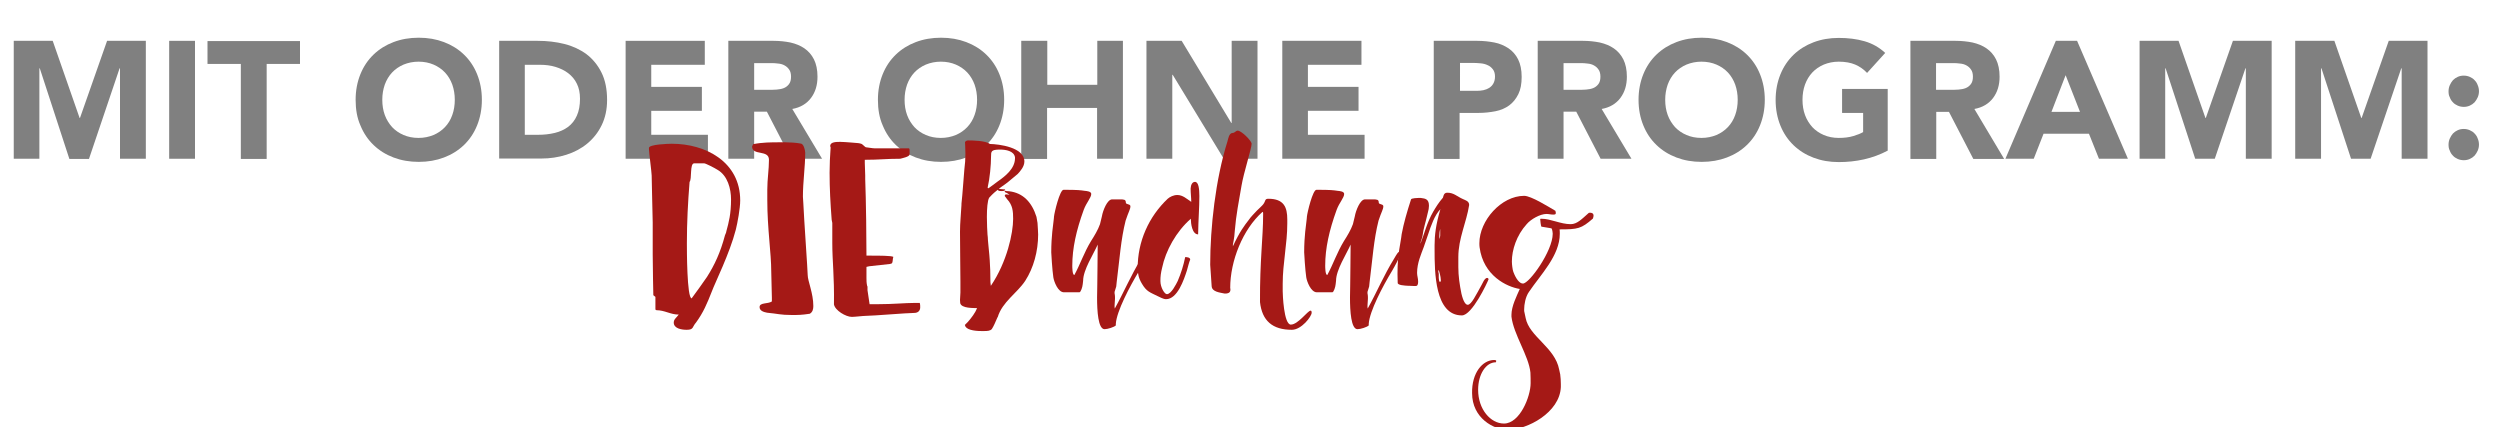
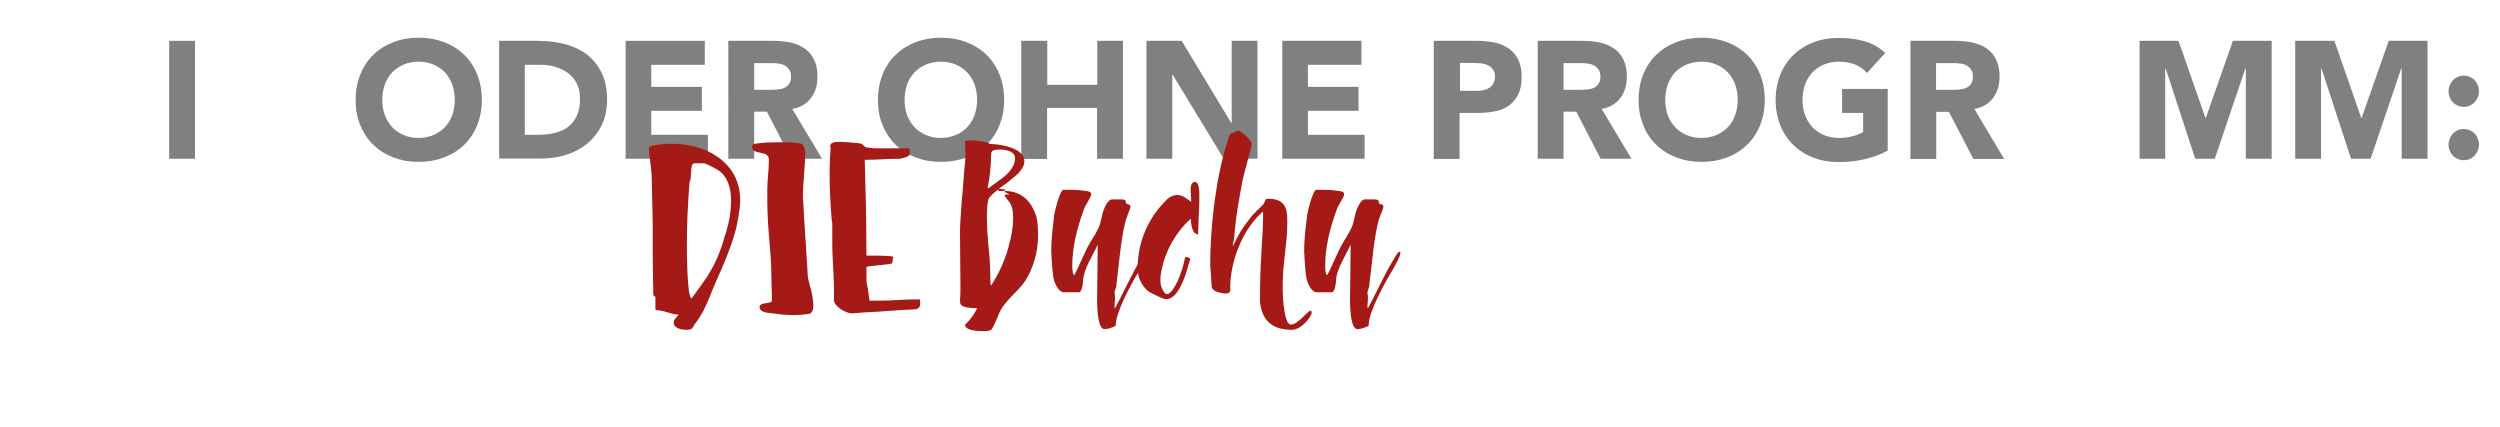
<svg xmlns="http://www.w3.org/2000/svg" version="1.1" id="Ebene_1" x="0px" y="0px" viewBox="0 0 1200 205" style="enable-background:new 0 0 1200 205;" xml:space="preserve">
  <style type="text/css">
	.st0{fill:#808080;}
	.st1{fill:#A51916;}
</style>
  <g>
-     <path class="st0" d="M6.6,19.6h18.7l12.9,37h0.2l13-37H70v56.6H57.6V32.8h-0.2L42.7,76.3h-9.4L19.1,32.8h-0.2v43.4H6.6V19.6z" />
    <path class="st0" d="M81.2,19.6h12.4v56.6H81.2V19.6z" />
-     <path class="st0" d="M115.6,30.7h-16v-11H144v11h-16v45.6h-12.4V30.7z" />
    <path class="st0" d="M170.7,47.9c0-4.5,0.8-8.6,2.3-12.3c1.5-3.7,3.6-6.8,6.3-9.4c2.7-2.6,5.9-4.6,9.6-6c3.7-1.4,7.7-2.1,12.1-2.1   c4.4,0,8.4,0.7,12.1,2.1c3.7,1.4,6.9,3.4,9.6,6c2.7,2.6,4.8,5.7,6.3,9.4c1.5,3.7,2.3,7.8,2.3,12.3c0,4.5-0.8,8.6-2.3,12.3   s-3.6,6.8-6.3,9.4c-2.7,2.6-5.9,4.6-9.6,6c-3.7,1.4-7.7,2.1-12.1,2.1c-4.4,0-8.4-0.7-12.1-2.1c-3.7-1.4-6.9-3.4-9.6-6   c-2.7-2.6-4.8-5.7-6.3-9.4C171.4,56.6,170.7,52.5,170.7,47.9z M183.5,47.9c0,2.7,0.4,5.1,1.2,7.3c0.8,2.2,2,4.1,3.5,5.8   c1.5,1.6,3.4,2.9,5.5,3.8c2.1,0.9,4.5,1.4,7.2,1.4c2.6,0,5-0.5,7.2-1.4c2.1-0.9,4-2.2,5.5-3.8c1.5-1.6,2.7-3.5,3.5-5.8   c0.8-2.2,1.2-4.7,1.2-7.3c0-2.6-0.4-5-1.2-7.3c-0.8-2.2-2-4.2-3.5-5.8c-1.5-1.6-3.4-2.9-5.5-3.8c-2.1-0.9-4.5-1.4-7.2-1.4   c-2.6,0-5,0.5-7.2,1.4c-2.1,0.9-4,2.2-5.5,3.8c-1.5,1.6-2.7,3.6-3.5,5.8C183.9,42.9,183.5,45.3,183.5,47.9z" />
    <path class="st0" d="M239.6,19.6h18.5c4.5,0,8.8,0.5,12.8,1.5c4,1,7.6,2.7,10.6,4.9c3,2.3,5.4,5.2,7.2,8.8c1.8,3.6,2.7,8,2.7,13.2   c0,4.6-0.9,8.6-2.6,12.1c-1.7,3.5-4,6.4-6.9,8.8c-2.9,2.4-6.3,4.2-10.1,5.4c-3.8,1.2-7.8,1.8-12,1.8h-20.2V19.6z M251.9,64.7h6.4   c2.9,0,5.5-0.3,8-0.9c2.5-0.6,4.6-1.6,6.4-2.9c1.8-1.4,3.2-3.1,4.2-5.4c1-2.2,1.5-4.9,1.5-8.1c0-2.8-0.5-5.2-1.5-7.2   c-1-2.1-2.4-3.7-4.2-5.1c-1.7-1.3-3.8-2.3-6.1-3c-2.3-0.7-4.8-1-7.4-1h-7.3V64.7z" />
    <path class="st0" d="M300.2,19.6h38.1v11.5h-25.7v10.6h24.3v11.5h-24.3v11.5h27.2v11.5h-39.5V19.6z" />
    <path class="st0" d="M349.6,19.6h21.7c2.9,0,5.6,0.3,8.1,0.8c2.6,0.6,4.8,1.5,6.7,2.8c1.9,1.3,3.5,3.1,4.6,5.3   c1.1,2.2,1.7,5,1.7,8.3c0,4-1,7.4-3.1,10.2c-2.1,2.8-5.1,4.6-9,5.3l14.3,23.9h-14.8l-11.7-22.6H362v22.6h-12.4V19.6z M362,43.1h7.3   c1.1,0,2.3,0,3.5-0.1c1.2-0.1,2.4-0.3,3.4-0.7c1-0.4,1.8-1,2.5-1.9c0.7-0.9,1-2.1,1-3.6c0-1.4-0.3-2.6-0.9-3.4   c-0.6-0.9-1.3-1.5-2.2-2c-0.9-0.5-1.9-0.8-3.1-0.9c-1.2-0.2-2.3-0.2-3.4-0.2H362V43.1z" />
    <path class="st0" d="M421.4,47.9c0-4.5,0.8-8.6,2.3-12.3c1.5-3.7,3.6-6.8,6.3-9.4c2.7-2.6,5.9-4.6,9.6-6c3.7-1.4,7.7-2.1,12.1-2.1   c4.4,0,8.4,0.7,12.1,2.1c3.7,1.4,6.9,3.4,9.6,6c2.7,2.6,4.8,5.7,6.3,9.4c1.5,3.7,2.3,7.8,2.3,12.3c0,4.5-0.8,8.6-2.3,12.3   s-3.6,6.8-6.3,9.4c-2.7,2.6-5.9,4.6-9.6,6c-3.7,1.4-7.7,2.1-12.1,2.1c-4.4,0-8.4-0.7-12.1-2.1c-3.7-1.4-6.9-3.4-9.6-6   c-2.7-2.6-4.8-5.7-6.3-9.4C422.1,56.6,421.4,52.5,421.4,47.9z M434.2,47.9c0,2.7,0.4,5.1,1.2,7.3c0.8,2.2,2,4.1,3.5,5.8   c1.5,1.6,3.4,2.9,5.5,3.8c2.1,0.9,4.5,1.4,7.2,1.4c2.6,0,5-0.5,7.2-1.4c2.1-0.9,4-2.2,5.5-3.8c1.5-1.6,2.7-3.5,3.5-5.8   c0.8-2.2,1.2-4.7,1.2-7.3c0-2.6-0.4-5-1.2-7.3c-0.8-2.2-2-4.2-3.5-5.8c-1.5-1.6-3.4-2.9-5.5-3.8c-2.1-0.9-4.5-1.4-7.2-1.4   c-2.6,0-5,0.5-7.2,1.4c-2.1,0.9-4,2.2-5.5,3.8c-1.5,1.6-2.7,3.6-3.5,5.8C434.6,42.9,434.2,45.3,434.2,47.9z" />
    <path class="st0" d="M490.3,19.6h12.4v21.1h24V19.6H539v56.6h-12.4V51.8h-24v24.5h-12.4V19.6z" />
    <path class="st0" d="M550.4,19.6h16.8L591,59h0.2V19.6h12.4v56.6h-16.2l-24.5-40.3h-0.2v40.3h-12.4V19.6z" />
    <path class="st0" d="M615.4,19.6h38.1v11.5h-25.7v10.6h24.3v11.5h-24.3v11.5h27.2v11.5h-39.5V19.6z" />
    <path class="st0" d="M688.3,19.6h20.8c2.9,0,5.6,0.3,8.2,0.8c2.6,0.5,4.8,1.5,6.8,2.8c1.9,1.3,3.5,3.1,4.6,5.3   c1.1,2.2,1.7,5,1.7,8.4c0,3.3-0.5,6.1-1.6,8.3c-1.1,2.2-2.5,4-4.4,5.4c-1.8,1.3-4,2.3-6.6,2.8s-5.3,0.8-8.2,0.8h-9v22.1h-12.4V19.6   z M700.6,43.6h8.2c1.1,0,2.2-0.1,3.2-0.3c1-0.2,2-0.6,2.8-1.1c0.8-0.5,1.5-1.2,2-2.1c0.5-0.9,0.8-2,0.8-3.3c0-1.4-0.3-2.6-1-3.5   c-0.7-0.9-1.5-1.6-2.5-2c-1-0.5-2.2-0.8-3.4-0.9c-1.3-0.1-2.5-0.2-3.6-0.2h-6.3V43.6z" />
    <path class="st0" d="M738.1,19.6h21.7c2.9,0,5.6,0.3,8.1,0.8c2.6,0.6,4.8,1.5,6.7,2.8c1.9,1.3,3.5,3.1,4.6,5.3   c1.1,2.2,1.7,5,1.7,8.3c0,4-1,7.4-3.1,10.2c-2.1,2.8-5.1,4.6-9,5.3l14.3,23.9h-14.8l-11.7-22.6h-6.1v22.6h-12.4V19.6z M750.5,43.1   h7.3c1.1,0,2.3,0,3.5-0.1c1.2-0.1,2.4-0.3,3.4-0.7c1-0.4,1.8-1,2.5-1.9c0.7-0.9,1-2.1,1-3.6c0-1.4-0.3-2.6-0.9-3.4   c-0.6-0.9-1.3-1.5-2.2-2c-0.9-0.5-1.9-0.8-3.1-0.9c-1.2-0.2-2.3-0.2-3.4-0.2h-8.1V43.1z" />
    <path class="st0" d="M786.5,47.9c0-4.5,0.8-8.6,2.3-12.3c1.5-3.7,3.6-6.8,6.3-9.4c2.7-2.6,5.9-4.6,9.6-6c3.7-1.4,7.7-2.1,12.1-2.1   c4.4,0,8.4,0.7,12.1,2.1c3.7,1.4,6.9,3.4,9.6,6c2.7,2.6,4.8,5.7,6.3,9.4c1.5,3.7,2.3,7.8,2.3,12.3c0,4.5-0.8,8.6-2.3,12.3   s-3.6,6.8-6.3,9.4c-2.7,2.6-5.9,4.6-9.6,6c-3.7,1.4-7.7,2.1-12.1,2.1c-4.4,0-8.4-0.7-12.1-2.1c-3.7-1.4-6.9-3.4-9.6-6   c-2.7-2.6-4.8-5.7-6.3-9.4S786.5,52.5,786.5,47.9z M799.3,47.9c0,2.7,0.4,5.1,1.2,7.3c0.8,2.2,2,4.1,3.5,5.8   c1.5,1.6,3.4,2.9,5.5,3.8c2.1,0.9,4.5,1.4,7.2,1.4c2.6,0,5-0.5,7.2-1.4c2.1-0.9,4-2.2,5.5-3.8c1.5-1.6,2.7-3.5,3.5-5.8   c0.8-2.2,1.2-4.7,1.2-7.3c0-2.6-0.4-5-1.2-7.3c-0.8-2.2-2-4.2-3.5-5.8c-1.5-1.6-3.4-2.9-5.5-3.8c-2.1-0.9-4.5-1.4-7.2-1.4   c-2.6,0-5,0.5-7.2,1.4c-2.1,0.9-4,2.2-5.5,3.8c-1.5,1.6-2.7,3.6-3.5,5.8C799.7,42.9,799.3,45.3,799.3,47.9z" />
    <path class="st0" d="M906.1,72.3c-3.6,1.9-7.4,3.3-11.4,4.2s-8,1.3-12.1,1.3c-4.4,0-8.4-0.7-12.1-2.1c-3.7-1.4-6.9-3.4-9.6-6   c-2.7-2.6-4.8-5.7-6.3-9.4s-2.3-7.8-2.3-12.3c0-4.5,0.8-8.6,2.3-12.3c1.5-3.7,3.6-6.8,6.3-9.4c2.7-2.6,5.9-4.6,9.6-6   c3.7-1.4,7.7-2.1,12.1-2.1c4.5,0,8.6,0.5,12.4,1.6c3.8,1.1,7.1,3,9.9,5.6l-8.7,9.6c-1.7-1.8-3.6-3.1-5.7-4   c-2.1-0.9-4.8-1.4-7.9-1.4c-2.6,0-5,0.5-7.2,1.4c-2.1,0.9-4,2.2-5.5,3.8c-1.5,1.6-2.7,3.6-3.5,5.8c-0.8,2.2-1.2,4.7-1.2,7.3   c0,2.7,0.4,5.1,1.2,7.3c0.8,2.2,2,4.1,3.5,5.8c1.5,1.6,3.4,2.9,5.5,3.8c2.1,0.9,4.5,1.4,7.2,1.4c2.7,0,5-0.3,7-0.9   c2-0.6,3.5-1.2,4.7-1.9v-9.2h-10.1V42.7h21.9V72.3z" />
    <path class="st0" d="M917,19.6h21.7c2.9,0,5.6,0.3,8.1,0.8c2.6,0.6,4.8,1.5,6.7,2.8c1.9,1.3,3.5,3.1,4.6,5.3c1.1,2.2,1.7,5,1.7,8.3   c0,4-1,7.4-3.1,10.2c-2.1,2.8-5.1,4.6-9,5.3L962,76.3h-14.8l-11.7-22.6h-6.1v22.6H917V19.6z M929.3,43.1h7.3c1.1,0,2.3,0,3.5-0.1   c1.2-0.1,2.4-0.3,3.4-0.7c1-0.4,1.8-1,2.5-1.9c0.7-0.9,1-2.1,1-3.6c0-1.4-0.3-2.6-0.9-3.4c-0.6-0.9-1.3-1.5-2.2-2   c-0.9-0.5-1.9-0.8-3.1-0.9c-1.2-0.2-2.3-0.2-3.4-0.2h-8.1V43.1z" />
-     <path class="st0" d="M986.8,19.6H997l24.4,56.6h-13.9l-4.8-12h-21.8l-4.7,12h-13.6L986.8,19.6z M991.5,36.1l-6.8,17.6h13.7   L991.5,36.1z" />
    <path class="st0" d="M1027,19.6h18.7l12.9,37h0.2l13-37h18.6v56.6H1078V32.8h-0.2l-14.7,43.4h-9.4l-14.2-43.4h-0.2v43.4H1027V19.6z   " />
    <path class="st0" d="M1101.8,19.6h18.7l12.9,37h0.2l13-37h18.6v56.6h-12.4V32.8h-0.2l-14.7,43.4h-9.4l-14.2-43.4h-0.2v43.4h-12.4   V19.6z" />
    <path class="st0" d="M1175.3,43.8c0-1,0.2-2,0.6-2.9c0.4-0.9,0.9-1.7,1.5-2.4c0.7-0.7,1.4-1.2,2.3-1.6c0.9-0.4,1.8-0.6,2.9-0.6   c1,0,2,0.2,2.9,0.6c0.9,0.4,1.7,0.9,2.3,1.6c0.7,0.7,1.2,1.5,1.5,2.4c0.4,0.9,0.6,1.9,0.6,2.9c0,1-0.2,2-0.6,2.9   c-0.4,0.9-0.9,1.7-1.5,2.4c-0.7,0.7-1.4,1.2-2.3,1.6c-0.9,0.4-1.8,0.6-2.9,0.6c-1,0-2-0.2-2.9-0.6c-0.9-0.4-1.7-0.9-2.3-1.6   c-0.7-0.7-1.2-1.5-1.5-2.4C1175.4,45.8,1175.3,44.8,1175.3,43.8z M1175.3,69.4c0-1,0.2-2,0.6-2.9c0.4-0.9,0.9-1.7,1.5-2.4   c0.7-0.7,1.4-1.2,2.3-1.6c0.9-0.4,1.8-0.6,2.9-0.6c1,0,2,0.2,2.9,0.6c0.9,0.4,1.7,0.9,2.3,1.6c0.7,0.7,1.2,1.5,1.5,2.4   c0.4,0.9,0.6,1.9,0.6,2.9c0,1-0.2,2-0.6,2.9c-0.4,0.9-0.9,1.7-1.5,2.4c-0.7,0.7-1.4,1.2-2.3,1.6c-0.9,0.4-1.8,0.6-2.9,0.6   c-1,0-2-0.2-2.9-0.6c-0.9-0.4-1.7-0.9-2.3-1.6c-0.7-0.7-1.2-1.5-1.5-2.4C1175.4,71.4,1175.3,70.4,1175.3,69.4z" />
  </g>
  <g>
    <path class="st1" d="M325.8,151c-4,0-6.7-2.1-10.7-2.1l-0.5-0.3v-6.1l-1-0.8c0,0-0.3-13.6-0.3-19.5v-15.4c0-2-0.5-19.8-0.5-22.6   c0-1.2-1.3-11.3-1.3-12.5V71c0-1.7,9.2-2,11-2c16.2,0,32.8,8.7,32.8,27.2c0,3.8-1.3,10.8-2.1,14c-3,11.6-9.9,25.3-11.6,29.9   c-2.2,5.6-4,9.9-7.5,14.7c-1.9,2.1-1,3.5-4.5,3.5c-2.2,0-6.2-0.5-6.2-3.5C323.5,153.2,324.3,152.9,325.8,151z M332,143.2   c2.7-3.7,4.9-6.7,7.3-10.2c3.7-5.8,6.5-11.8,8.7-20.1l0.5-1.2c0-0.3,0.2-0.6,0.2-0.9c1.1-4,2.2-8.1,2.2-15.1c0-5-1.6-11.4-6.5-14.2   c-1.4-0.9-5.7-3.1-6.4-3.1h-4.8c-2.2,0-1,7.6-2.2,8.9c-0.8,9.8-1.3,19.5-1.3,29.5C329.7,119.6,329.7,143.2,332,143.2z" />
    <path class="st1" d="M364.6,147.4c0-2.3,4-1.4,5.9-2.7v-1.8c0-2.4-0.3-10.2-0.3-12.5c0-9-1.9-20.6-1.9-34.5V91   c0-5,0.8-9.6,0.8-14.3c0-5-8.1-1.8-8.1-6.4l0.5-1.1c4.5-0.9,8.7-0.9,13-0.9h2.5c1.7,0,5.4,0.2,7.3,0.6c1.4,0,2.2,3.1,2.2,4.4   c0,6.9-1.1,13.9-1.1,21.1c0,1.1,0.2,2.1,0.2,3.2c0.3,7.2,2.1,32.5,2.1,34.5c0,2.7,2.7,8.7,2.7,14.8c0,1.4-0.3,2.9-1.7,3.7   c-4,0.6-5.4,0.6-8.7,0.6c-5.4,0-6.5-0.6-11.8-1.1C366.6,149.8,364.6,149.2,364.6,147.4z" />
-     <path class="st1" d="M399.5,116.5v-9.5l-0.3-1.5c-0.6-7.9-1-15-1-22.6c0-4,0.2-7.9,0.5-12.1c-0.2-0.5-0.2-0.6-0.2-0.9   c0.2-1.8,2.9-1.8,4.9-1.8c1.9,0,8.6,0.6,8.6,0.6c0.5,0,1.3,0.3,1.3,0.3c0.6,0,1.9,1.7,2.4,1.7c0.3,0,3.2,0.5,4.1,0.5h16.5   c0.3,0.3,0.3,0.6,0.3,0.9v2.1c-0.2,1.1-3.5,1.7-4.5,2c-7,0-10,0.5-17,0.5v1.5c0,1.8,0.2,4,0.2,6v1.7c0,2.1,0.5,9.5,0.6,36.8h2.4   c3.5,0,9.7,0,10.5,0.6l-0.2,0.8c-0.2,2.1-0.2,2.4-1.4,2.6l-10,1.1l-1.3,0.3v5.2c0,1.2,0,2.4,0.3,3.8c0,0.2,0.2,0.3,0.2,0.5v1.7   l1,6.7h4.3c7,0,12.7-0.6,17.3-0.6h2.5c0.2,0.6,0.2,1.4,0.2,2.1c0,1.4-0.8,2.7-2.9,2.7c-3.3,0-19.9,1.4-23.1,1.4   c-1.4,0-5.4,0.5-6.8,0.5c-2.9,0-8.1-3.1-8.6-6C400.5,132.2,399.5,125.7,399.5,116.5z" />
+     <path class="st1" d="M399.5,116.5v-9.5l-0.3-1.5c-0.6-7.9-1-15-1-22.6c0-4,0.2-7.9,0.5-12.1c-0.2-0.5-0.2-0.6-0.2-0.9   c0.2-1.8,2.9-1.8,4.9-1.8c1.9,0,8.6,0.6,8.6,0.6c0.5,0,1.3,0.3,1.3,0.3c0.6,0,1.9,1.7,2.4,1.7c0.3,0,3.2,0.5,4.1,0.5h16.5   c0.3,0.3,0.3,0.6,0.3,0.9v2.1c-0.2,1.1-3.5,1.7-4.5,2c-7,0-10,0.5-17,0.5v1.5c0,1.8,0.2,4,0.2,6v1.7c0,2.1,0.5,9.5,0.6,36.8h2.4   c3.5,0,9.7,0,10.5,0.6l-0.2,0.8c-0.2,2.1-0.2,2.4-1.4,2.6l-10,1.1l-1.3,0.3v5.2c0,1.2,0,2.4,0.3,3.8c0,0.2,0.2,0.3,0.2,0.5l1,6.7h4.3c7,0,12.7-0.6,17.3-0.6h2.5c0.2,0.6,0.2,1.4,0.2,2.1c0,1.4-0.8,2.7-2.9,2.7c-3.3,0-19.9,1.4-23.1,1.4   c-1.4,0-5.4,0.5-6.8,0.5c-2.9,0-8.1-3.1-8.6-6C400.5,132.2,399.5,125.7,399.5,116.5z" />
    <path class="st1" d="M463.1,156l1.4-1.4c1.8-2,3.7-4.6,4.5-6.7c-1.6-0.1-7.5,0.2-8.1-2.4c0-0.3-0.1-0.9-0.1-1.5   c0-0.8,0.1-2,0.2-3.6v-5.2c0-9.2-0.2-12.3-0.2-24c0-4.3,0.5-8.5,0.7-12.8v-0.6c0.6-5.5,0.9-11,1.4-16.6c0.3-2.3,0.5-4.8,0.5-7.2   c0-1.3-0.1-2.4-0.1-3.7l-0.1-2.1c0.3-0.5,0.7-0.7,1.4-0.8c2.1,0,8.6,0.1,10.5,1.7c4.5,0.1,16.6,1.6,16.6,8.4c0,2.5-2,4.7-3.2,6   c-5.3,4.5-5.6,4.6-5.6,4.6l-2.8,2c-0.2,0.2-0.5,0.5-0.7,0.6c0.2,0,0.9,0,1.5,0.1c0.6,0.1,1.4,0.1,1.6,0.1c-0.3,0.8-0.9,0.8-1.5,0.8   h-0.6c-0.7,0-1.2-0.1-1.5-0.6c-0.9,0.7-2.2,1.7-4.1,3.8c-0.8,1.3-1.1,5.3-1.1,9.2c0,3.5,0.2,6.9,0.3,8.5c0.1,0.9,0.2,1.7,0.2,2.6   l0.2,2.2c0.3,3,0.7,6.8,0.8,10.2c0.2,2.5,0.1,5.2,0.2,7.9l0.2,1.7c7.8-11.5,10.7-25.4,10.7-32.1c0-3.7-0.2-6.6-2.9-9.5l-1.1-1.5   c0-0.6,0.1-0.8,0.9-0.8c0.1,0,0.3,0.1,0.6,0.1h0.8c-0.6-0.3-1-0.5-1.3-0.8c-0.7-0.1-0.9-0.3-1.2-1.1c0.6,0.2,1.3,0.3,2.3,0.3   c6.7,0.8,10.9,5.3,13.1,12.3l0.5,2.9l0.2,3.3c0,0.8,0.1,1.5,0.1,2.3c0,8-2.2,16-6.2,22.2c-3.9,5.9-11,10.1-13.2,17.4   c-0.1,0.1-0.2,0.2-0.2,0.3c-0.9,2.1-1.7,4-2.6,5.4c-0.7,0.9-2.1,1-3.6,1H471c-3.6,0-7.5-0.7-7.8-2.8L463.1,156z M474.3,90.4   c0.1,0,0.5-0.2,3-2.1l1.6-1.2c3.6-2.5,8.2-6.1,8.3-11v-0.6c-0.5-3.1-4.5-3.7-7.2-3.7h-0.5c-3.7,0.1-3.8,0.9-3.8,3.3   c0,4.1-0.6,10.5-1.6,14.8C474,90.2,474.3,90.4,474.3,90.4z" />
    <path class="st1" d="M519.9,134.8c0-0.1-0.1,1-0.2,1.7c-0.1,1.2-0.9,3.8-1.6,3.8h-7.4c-2.9,0-4.8-5.2-5.1-7.2c-0.5-3.3-1-11.4-1-12   c0-7.9,1-13.7,1-14.1c0-0.3,0.1-0.9,0.2-1.7c0.1-0.6,0.1-1.2,0.1-1.2c0.2-2.1,2.8-13,4.6-13c7.1,0,8.1,0.2,10.2,0.5   c1.1,0.1,3.1,0.3,3.1,1.5c0,1.8-2.3,4.1-3.6,7.6c-3.6,9.9-5.5,18.5-5.5,26.8c0,0.7,0,4.5,1,4.5c2.8-5.1,4.6-10.7,8-16.3   c1.6-2.5,3.3-5.3,4.3-8.1l0.9-3.7c0.5-2.9,2.6-8.2,4.9-8.2h3.9c0.7,0,1.4,0,2,0.2c0.5,0.2,0.7,0.6,0.7,1.3c0,1.1,2.2,0.6,2.2,1.8   c0,1.5-0.9,2.6-2.3,6.9c-2.3,9.1-2.9,18.6-4.3,29.6c-0.1,0.9-0.2,2-0.2,2l-0.8,2.6v0.7c0.1,0.6,0.2,1,0.2,1.7v1c0,1-0.2,2-0.2,3.2   c0,0.5,0,0.9,0.1,1.4c4.3-7.7,7.7-15.9,12.7-24c1.2-2,1.8-3.3,2.8-3.3c0.2,0.1,0.2,0.2,0.2,0.6c0,1.7-2.9,6.7-4,8.6   c-4.5,7.4-10.8,19.4-11.2,25.4v0.8c-0.8,0.8-3.9,1.8-5.4,1.8c-3.1,0-3.6-8.7-3.6-15.2c0-2.6,0.1-4.9,0.1-6c0-5.4,0.2-10.7,0.2-19.4   C524.9,122,519.9,129.5,519.9,134.8z" />
    <path class="st1" d="M560.5,95.4c1-0.9,2.8-1.8,4.6-1.8c2.6,0,4.5,1.8,6.7,3.3c0-2.1-0.3-4-0.3-6.4c0.1-1.8,0.8-3.2,2.1-3.2   c1.7,0,2.1,3.3,2.1,6.8c0,5.6-0.5,11.4-0.6,18.4c-2.9,0-3.5-5.3-3.5-7.5c-7,6.1-12.1,15.3-13.8,23.6c-0.6,2.5-0.8,4-0.8,6.3   c0,3.1,2,6.3,3.1,6.3c2.1,0,4.5-4.9,5.2-6.3c1.6-3.7,2.8-7.6,3.6-11.5c0.7,0,2.4,0.1,2.4,1.2c-0.6,1.4-0.9,2.9-1.6,5.3   c-1.4,4.3-4.5,13.7-10,13.7c-1.4,0-2.9-1-4.1-1.5c-3.6-1.8-5.2-2.1-7.4-5.8c-1.6-2.6-2.1-4.9-2.1-7.5C546,116,551.4,104,560.5,95.4   z" />
    <path class="st1" d="M606.3,103.1v-0.7c0-0.3,0-0.6-0.3-0.7c-9.5,8.4-15.5,23.6-15.5,36.5c0.1,0.3,0.1,0.7,0.1,0.9   c0,1.6-1.5,1.8-2.3,1.8h-0.5c-2.3-0.5-6-0.8-6.2-3.5l-0.7-10.3c0-17.8,2.5-40.9,8.3-59.3c0.3-1,0.7-4,2.5-4c1,0,1.5-1.1,2.4-1.1   c1.7,0,6.3,4.5,6.7,6.2c0,2.3-3.8,13.8-4.9,20.4c-1.2,7-2.6,14-3.2,21.5c-0.2,3.8-0.9,6.3-0.9,6.6v0.8c3.3-7.1,5.4-9.8,7.8-12.9   c0.2-0.5,3-3.5,3.8-4.3c0.2-0.2,2.8-2.6,3-3c1.2-1.6,0.6-2.6,2.4-2.6c7.5,0,9.1,4.1,9.1,9.9v2c0,9.7-2.2,19.1-2.2,28.9v3.6   c0,1.3,0.5,16,3.9,16c3.5,0,8.1-6.7,9.5-6.7c0.3,0,0.5,0.3,0.5,1c0,1.8-4.9,8.2-9.5,8.2c-9.3,0-14.3-4.3-15.3-13.3   C604.7,124.9,606.3,114,606.3,103.1z" />
    <path class="st1" d="M641.3,134.8c0-0.1-0.1,1-0.2,1.7c-0.1,1.2-0.9,3.8-1.6,3.8h-7.4c-2.9,0-4.8-5.2-5.1-7.2c-0.5-3.3-1-11.4-1-12   c0-7.9,1-13.7,1-14.1c0-0.3,0.1-0.9,0.2-1.7c0.1-0.6,0.1-1.2,0.1-1.2c0.2-2.1,2.8-13,4.6-13c7.1,0,8.1,0.2,10.2,0.5   c1.1,0.1,3.1,0.3,3.1,1.5c0,1.8-2.3,4.1-3.6,7.6c-3.6,9.9-5.5,18.5-5.5,26.8c0,0.7,0,4.5,1,4.5c2.8-5.1,4.6-10.7,8-16.3   c1.6-2.5,3.3-5.3,4.3-8.1l0.9-3.7c0.5-2.9,2.6-8.2,4.9-8.2h3.9c0.7,0,1.4,0,2,0.2c0.5,0.2,0.7,0.6,0.7,1.3c0,1.1,2.2,0.6,2.2,1.8   c0,1.5-0.9,2.6-2.3,6.9c-2.3,9.1-2.9,18.6-4.3,29.6c-0.1,0.9-0.2,2-0.2,2l-0.8,2.6v0.7c0.1,0.6,0.2,1,0.2,1.7v1c0,1-0.2,2-0.2,3.2   c0,0.5,0,0.9,0.1,1.4c4.3-7.7,7.7-15.9,12.7-24c1.2-2,1.8-3.3,2.8-3.3c0.2,0.1,0.2,0.2,0.2,0.6c0,1.7-2.9,6.7-4,8.6   c-4.5,7.4-10.8,19.4-11.2,25.4v0.8c-0.8,0.8-3.9,1.8-5.4,1.8c-3.1,0-3.6-8.7-3.6-15.2c0-2.6,0.1-4.9,0.1-6c0-5.4,0.2-10.7,0.2-19.4   C646.3,122,641.3,129.5,641.3,134.8z" />
-     <path class="st1" d="M688.6,119.8v-2.1c0-4.7,0.6-10,2.8-17.3c-2.8,2.9-4.5,7.9-5.9,12.1l-2.1,6.1c-1.2,3.3-3.2,7.6-3.2,12.4   c0,1.4,0.5,2.6,0.5,4.1c0,0.5,0,1.8-0.7,2.1c-0.3,0.1-0.6,0.1-0.9,0.1c-0.7,0-1.5-0.1-2.4-0.1h-0.5c-2.1-0.1-5.3-0.3-5.3-1.4   c0-1.5-0.1-2.9-0.1-4.3c0-10.1,1.5-14.4,2-19.1c1-5.3,2.5-10.5,4.5-16.7c0.2-0.6,3.3-0.7,3.8-0.7h0.8c2.5,0.3,4,0.7,4,3.8   c0,1-0.2,2.1-0.5,3.1c-1.3,5.8-2,7-2.6,11.4c-0.3,1.5-1,2.8-1,3.7c2-5.1,3.1-10.1,6.2-15.5c1.3-2.2,2.6-4.3,4.6-6.6l0.3-1   c0.3-1,0.9-1.4,1.8-1.4c3.2,0,4.6,1.8,7.6,3.1c1,0.5,2.9,0.9,2.9,2.8c-1.3,8.4-5.2,16-5.2,25v4.8c0,4.3,0.6,8.4,1.5,12.8   c0.9,3.8,2,5.3,3,5.3c1.8,0,4-4.8,6.6-9.4l1.1-2.1c0.6-1,1.2-1.4,1.6-1.4s0.7,0.3,0.7,0.7c-0.6,1.6-7.9,17.3-12.8,17.3   C688.7,151.4,688.6,130.6,688.6,119.8z M691.6,134.4c0-1.5-0.9-4.8-1.1-4.8c-0.1,0-0.1,0.2-0.1,0.6c0,0.3,0.1,0.9,0.2,1.2v2   c0,0.7,0.3,1.8,0.3,1.8h0.6C691.6,135,691.6,134.7,691.6,134.4z M690.9,113.3c0,0.6,0,1,0.1,1.4c0,0,0.3-1.2,0.3-1.6v-3.2   C691,110.9,690.9,112.2,690.9,113.3z" />
-     <path class="st1" d="M717.2,172.8c0.2,0,1,0,1,0.5c0,0.1-0.1,0.3-0.2,0.6c-4.8,0-8.5,5.8-8.5,13.2c0,9.4,6,16.2,12.4,16.2   c7.6,0,12.8-12.9,12.8-19.4c0-1.6,0-3.2-0.1-5.1c-0.8-8-8.1-18.3-9.1-26.8v-0.9c0-4.1,2.5-9,4-12.4c-6.3-1-17.5-6.4-19.3-20   c-0.1-0.7-0.1-1.3-0.1-2c0-10.8,10.5-22.7,21.5-22.7c3.3,0,11.6,5.2,15,7.2l0.2,1c0,0.8-0.5,0.8-1.4,0.8c-1,0-2-0.3-3.1-0.3   c-3,0-7.5,2.5-9.5,4.9c-4.9,5.4-7.1,12.4-7.1,17.9c0,0.9,0.1,1.8,0.2,2.6c0.1,0.9,0.3,1.8,0.5,2.4c1.4,3.7,3.1,5.6,4.6,5.6   c3,0.1,14.3-15.6,14.3-23.9c0-0.3-0.1-0.7-0.1-1c-0.1-0.6-0.2-1.2-0.5-1.6c-1.4-0.3-3.3-0.5-4.8-0.8c-0.3-0.2-0.6-3.2-0.6-3.6   c0-0.2,0.1-0.2,0.7-0.2c4.3,0,9.1,2.6,13.9,2.6c3.1,0,5.3-2.4,8.7-5.4c0,0,0.2-0.1,0.6-0.1c0.7,0,1.7,0.2,1.7,1.4   c0,0.3-0.1,0.8-0.3,1.4c-5.6,4.9-7.2,5.2-16,5.2c0.1,0.7,0.1,1.4,0.1,2.1c0,10.5-9.2,19.6-14.8,27.9c-1.7,2.4-2.3,6.1-2.3,8.3v0.9   l0.7,3.3c1.7,9,14.1,14.1,16.1,24.8l0.5,2.3c0.2,1.5,0.3,3.1,0.3,4.6v1.5c-0.5,12.2-16.1,20.5-25.5,20.5c-6.7,0-17.1-5.6-17.1-17.6   C706.4,179,711.6,172.8,717.2,172.8z" />
  </g>
</svg>